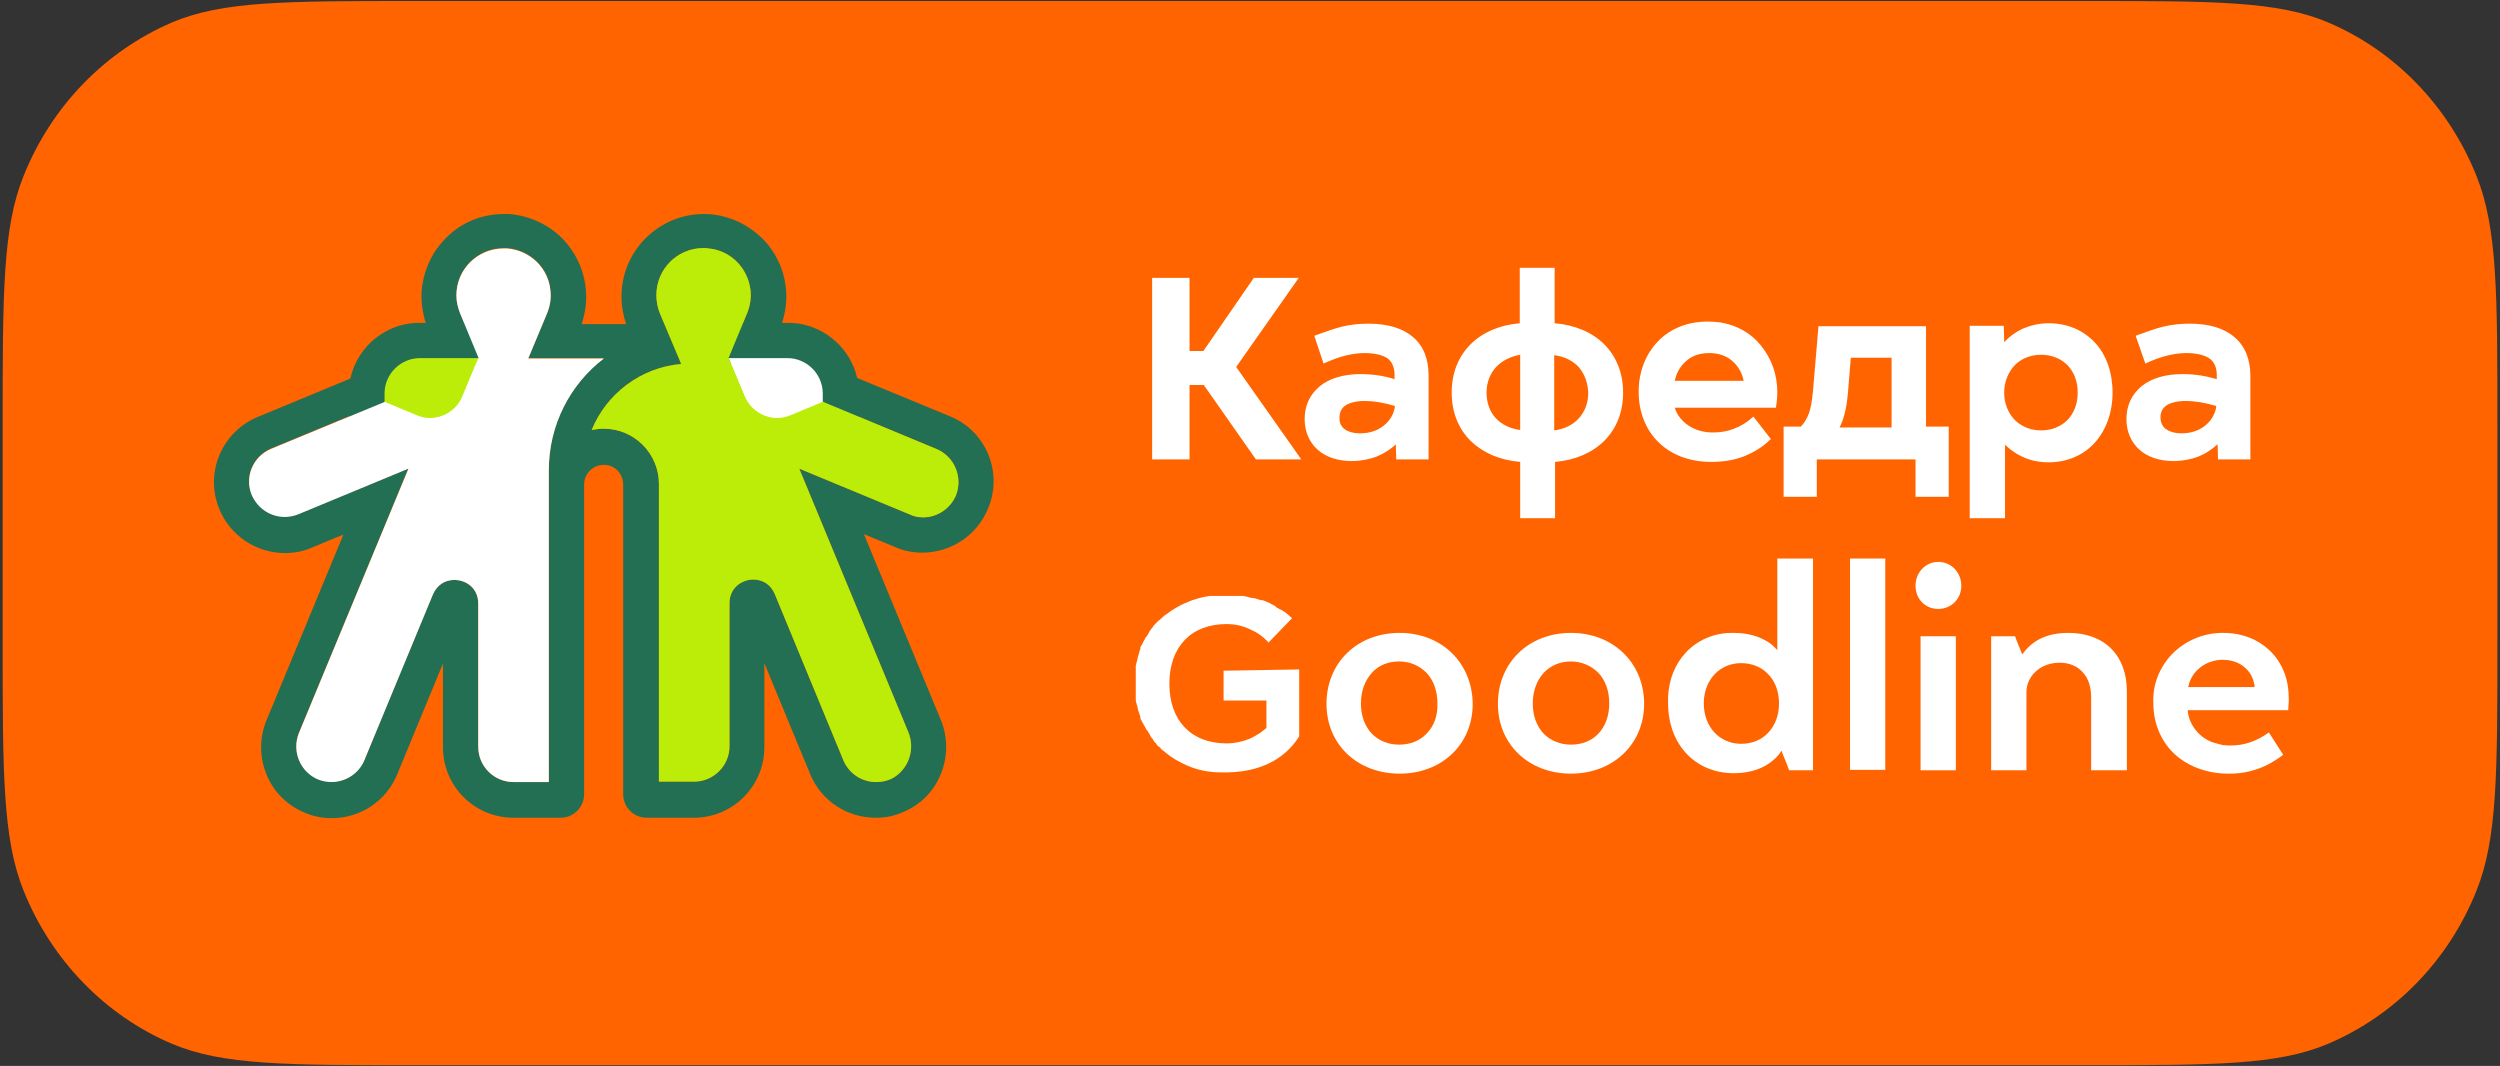
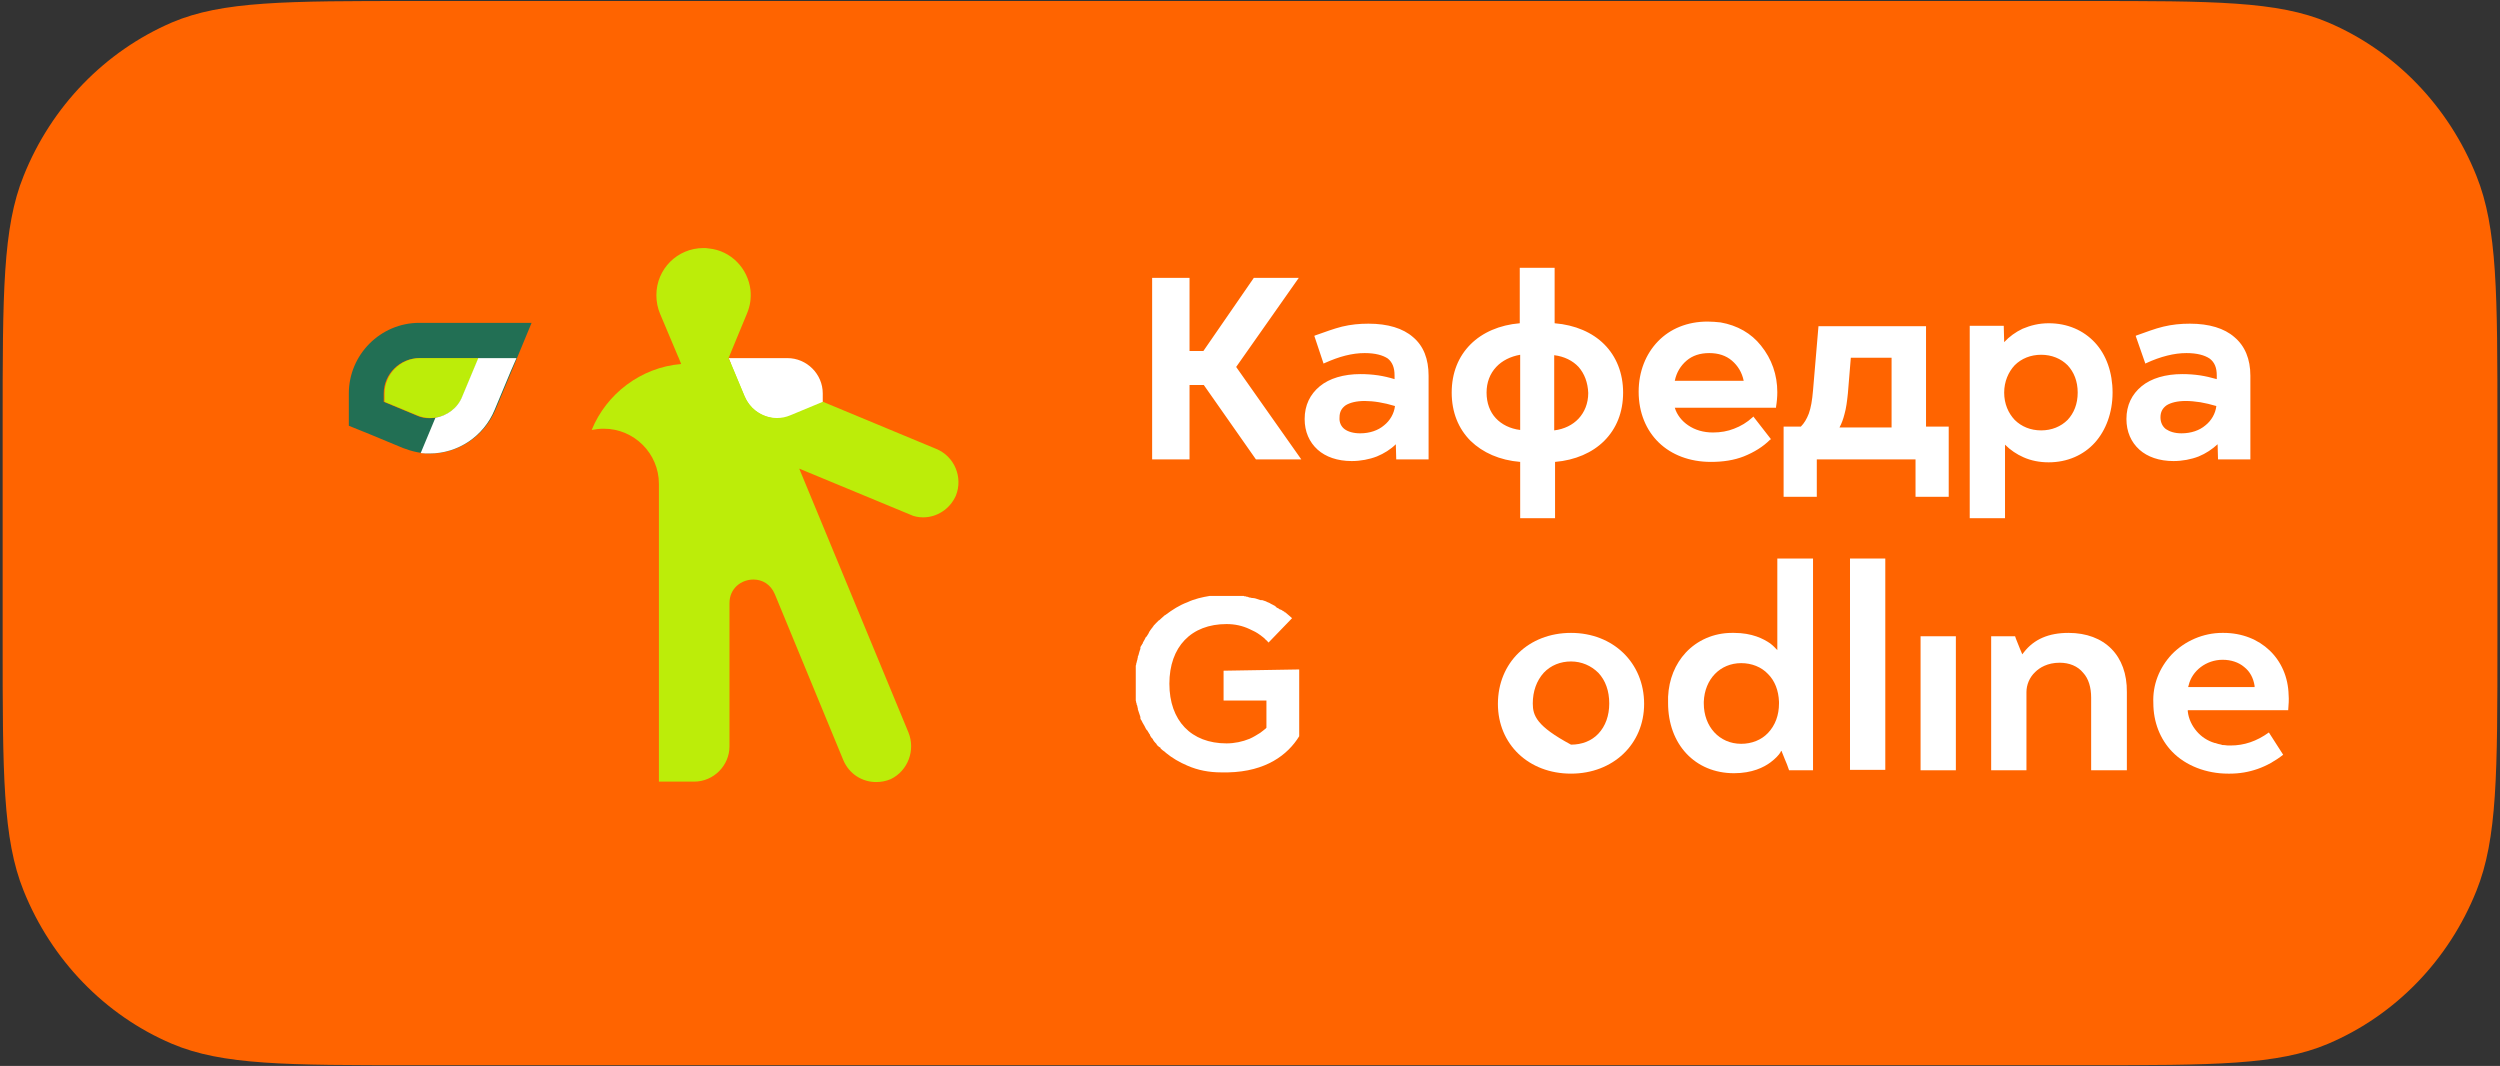
<svg xmlns="http://www.w3.org/2000/svg" width="455" height="194" viewBox="0 0 455 194" fill="none">
  <rect x="0" y="0" width="455" height="194" fill="#333333" stroke="none" />
  <path fill-rule="evenodd" clip-rule="evenodd" d="M0.482 77.412C0.482 53.403 0.482 41.398 4.306 31.992C9.352 19.376 19.063 9.359 31.298 4.083C40.473 0.183 52.096 0.183 75.418 0.183H379.594C402.84 0.183 414.539 0.183 423.714 4.083C435.949 9.282 445.66 19.376 450.706 31.992C454.53 41.474 454.53 53.479 454.53 77.412V116.639C454.53 140.649 454.53 152.654 450.706 162.135C445.66 174.752 435.949 184.769 423.714 189.968C414.539 193.868 402.916 193.868 379.594 193.868H75.418C52.173 193.868 40.473 193.868 31.298 189.968C19.063 184.769 9.352 174.676 4.306 162.135C0.482 152.654 0.482 140.725 0.482 116.639V77.412Z" fill="#FF6400" />
  <path fill-rule="evenodd" clip-rule="evenodd" d="M76.333 58.756C69.222 58.756 63.487 64.568 63.487 71.602V77.49L67.463 79.096L73.351 81.543C74.957 82.154 76.563 82.537 78.245 82.537C83.445 82.537 88.109 79.402 90.173 74.585L93.079 67.626L96.749 58.756H76.333ZM76.333 65.179H87.038L84.133 72.138C83.139 74.585 80.692 76.114 78.168 76.114C77.327 76.114 76.486 75.961 75.722 75.579L69.834 73.132V71.602C69.834 68.085 72.74 65.179 76.333 65.179Z" fill="#226F54" />
-   <path fill-rule="evenodd" clip-rule="evenodd" d="M143.392 58.756H123.053L126.8 67.626L129.705 74.585C131.693 79.402 136.358 82.537 141.557 82.537C143.24 82.537 144.922 82.231 146.451 81.543L152.339 79.096L156.315 77.49V71.602C156.315 64.568 150.504 58.756 143.392 58.756ZM143.392 65.179C146.91 65.179 149.815 68.085 149.815 71.602V73.132L143.928 75.579C143.087 75.961 142.322 76.114 141.481 76.114C138.957 76.114 136.587 74.661 135.517 72.138L132.611 65.179H143.392Z" fill="#226F54" />
-   <path fill-rule="evenodd" clip-rule="evenodd" d="M173.98 90.183C172.91 92.629 170.539 94.159 168.016 94.159C167.175 94.159 166.334 94.006 165.569 93.623L145.459 85.289L165.339 133.309C166.639 136.52 165.263 140.267 162.128 141.796C161.211 142.178 160.369 142.331 159.452 142.331C156.928 142.331 154.558 140.879 153.488 138.355L141.024 108.152C140.259 106.317 138.73 105.475 137.124 105.475C134.907 105.475 132.766 107.081 132.766 109.757V135.832C132.766 139.349 129.86 142.255 126.343 142.255H119.92V88.041C119.92 82.536 115.408 78.025 109.903 78.025C109.138 78.025 108.45 78.101 107.685 78.254C110.362 71.678 116.632 66.861 123.972 66.249L123.513 65.102L123.437 64.949L120.149 57.15C119.69 56.079 119.461 54.932 119.461 53.709C119.461 48.968 123.284 45.145 128.025 45.145C128.331 45.145 128.636 45.145 129.019 45.221C132.995 45.603 136.13 48.815 136.589 52.791C136.742 54.321 136.512 55.697 135.977 56.997L132.307 65.867L170.386 81.695C173.751 83.071 175.28 86.894 173.98 90.183ZM99.886 142.331H93.463C89.869 142.331 87.04 139.426 87.04 135.908V109.834C87.04 107.081 84.899 105.552 82.681 105.552C81.076 105.552 79.546 106.393 78.782 108.152L66.318 138.279C65.324 140.726 62.877 142.255 60.354 142.255C59.513 142.255 58.671 142.102 57.907 141.796C54.619 140.42 53.09 136.673 54.389 133.385L74.347 85.212L54.236 93.547C53.472 93.853 52.631 94.006 51.79 94.006C49.266 94.006 46.896 92.476 45.825 90.029C44.449 86.742 46.055 82.995 49.343 81.618L87.422 65.867L83.752 56.997C83.37 56.003 83.064 54.932 83.064 53.709C83.064 48.968 86.887 45.145 91.628 45.145C91.857 45.145 92.01 45.145 92.239 45.145C96.445 45.451 99.886 48.739 100.192 52.944C100.345 54.474 100.039 55.926 99.427 57.303L96.139 65.178H109.903C103.785 69.843 99.886 77.26 99.886 85.518V142.331ZM172.986 75.807L140.794 62.502L142.018 59.597C142.935 57.303 143.318 54.703 143.012 52.256C142.63 48.892 141.1 45.68 138.653 43.31C136.207 40.939 133.072 39.41 129.707 39.028C129.172 38.951 128.636 38.951 128.101 38.951C119.843 38.951 113.114 45.68 113.114 53.938C113.114 55.697 113.42 57.379 113.955 58.985H105.85C106.538 56.92 106.844 54.779 106.615 52.638C106.309 49.121 104.703 45.757 102.18 43.233C99.58 40.71 96.215 39.257 92.698 38.951C92.392 38.951 92.01 38.951 91.704 38.951C87.422 38.951 83.369 40.71 80.54 43.998C78.246 46.521 76.946 49.809 76.717 53.174C76.641 55.391 77.023 57.608 77.788 59.673L79.011 62.579L46.896 75.884C40.32 78.636 37.185 86.13 39.938 92.706C41.926 97.523 46.666 100.658 51.866 100.658C53.548 100.658 55.23 100.352 56.76 99.664L62.495 97.294L48.502 131.091C47.202 134.226 47.202 137.82 48.502 140.955C49.801 144.167 52.325 146.613 55.46 147.913C57.066 148.601 58.671 148.907 60.354 148.907C65.63 148.907 70.294 145.772 72.282 140.955L80.617 120.768V135.985C80.617 143.096 86.352 148.831 93.463 148.831H102.027C104.397 148.831 106.309 146.919 106.309 144.549V88.194C106.309 86.206 107.915 84.601 109.903 84.601C111.891 84.601 113.42 86.206 113.42 88.194V144.549C113.42 146.919 115.332 148.831 117.702 148.831H126.266C133.377 148.831 139.112 143.096 139.112 135.985V120.692L147.447 140.879C149.435 145.696 154.099 148.831 159.375 148.831C161.057 148.831 162.74 148.525 164.269 147.837C167.481 146.537 169.928 144.09 171.227 140.879C172.527 137.744 172.527 134.15 171.227 131.015L157.234 97.217L162.969 99.588C164.498 100.276 166.181 100.582 167.863 100.582C173.063 100.582 177.803 97.447 179.791 92.629C182.621 86.053 179.485 78.483 172.986 75.807Z" fill="#226F54" />
-   <path fill-rule="evenodd" clip-rule="evenodd" d="M99.884 142.332H93.461C89.867 142.332 87.038 139.426 87.038 135.909V109.835C87.038 107.082 84.897 105.553 82.68 105.553C81.074 105.553 79.545 106.394 78.78 108.229L66.316 138.356C65.322 140.803 62.875 142.332 60.352 142.332C59.511 142.332 58.67 142.179 57.905 141.873C54.617 140.497 53.088 136.75 54.388 133.462L74.345 85.289L54.235 93.624C53.47 93.93 52.629 94.083 51.788 94.083C49.265 94.083 46.894 92.554 45.824 90.107C44.447 86.819 46.053 83.072 49.341 81.696L87.421 65.944L83.75 57.074C83.368 56.08 83.062 55.01 83.062 53.786C83.062 49.045 86.885 45.222 91.703 45.222C91.856 45.222 92.085 45.222 92.238 45.222C96.443 45.528 99.884 48.816 100.19 53.021C100.343 54.551 100.037 56.003 99.425 57.38L96.138 65.256H109.901C103.784 69.92 99.884 77.337 99.884 85.595V142.332Z" fill="white" />
  <path fill-rule="evenodd" clip-rule="evenodd" d="M173.98 90.183C172.91 92.63 170.539 94.159 168.016 94.159C167.175 94.159 166.334 94.006 165.569 93.624L145.459 85.289L165.34 133.309C166.64 136.521 165.263 140.268 162.128 141.797C161.211 142.179 160.37 142.332 159.452 142.332C156.929 142.332 154.558 140.879 153.488 138.356L141.024 108.152C140.259 106.317 138.73 105.476 137.124 105.476C134.907 105.476 132.766 107.082 132.766 109.758V135.833C132.766 139.35 129.86 142.256 126.343 142.256H119.92V88.042C119.92 82.537 115.408 78.025 109.903 78.025C109.138 78.025 108.45 78.102 107.686 78.255C110.362 71.679 116.632 66.861 123.973 66.25L123.514 65.103L123.437 64.95L120.149 57.15C119.691 56.08 119.461 54.933 119.461 53.709C119.461 48.969 123.284 45.145 128.025 45.145C128.331 45.145 128.637 45.145 129.019 45.222C132.995 45.604 136.13 48.816 136.589 52.792C136.742 54.321 136.513 55.698 135.977 56.998L132.307 65.867L170.386 81.696C173.751 83.072 175.28 86.895 173.98 90.183Z" fill="#BCED09" />
  <path fill-rule="evenodd" clip-rule="evenodd" d="M135.518 72.136L132.612 65.178H143.318C146.835 65.178 149.741 68.084 149.741 71.601V73.131L143.853 75.577C140.641 76.954 136.894 75.424 135.518 72.136Z" fill="white" />
  <path fill-rule="evenodd" clip-rule="evenodd" d="M132.614 65.178L135.52 72.136C136.438 74.278 138.273 75.654 140.414 76.036L143.09 82.459C142.555 82.536 142.02 82.536 141.484 82.536C136.285 82.536 131.62 79.401 129.556 74.583L126.65 67.625L125.656 65.178H132.614Z" fill="#BCED09" />
  <path fill-rule="evenodd" clip-rule="evenodd" d="M84.211 72.136L87.117 65.178H76.412C72.894 65.178 69.988 68.084 69.988 71.601V73.131L75.876 75.577C79.088 76.954 82.835 75.424 84.211 72.136Z" fill="#BCED09" />
  <path fill-rule="evenodd" clip-rule="evenodd" d="M87.042 65.178L84.136 72.136C83.295 74.278 81.384 75.654 79.243 76.036L76.566 82.459C77.102 82.536 77.637 82.536 78.172 82.536C83.372 82.536 88.036 79.401 90.024 74.583L92.93 67.625L94 65.178H87.042Z" fill="white" />
  <path fill-rule="evenodd" clip-rule="evenodd" d="M323.777 128.032C323.777 130.173 323.089 132.008 321.789 133.385C320.566 134.685 318.807 135.373 316.896 135.373C312.919 135.373 310.09 132.238 310.09 128.032C310.09 127.879 310.09 127.803 310.09 127.726C310.243 123.597 313.072 120.691 316.896 120.691C318.807 120.691 320.566 121.38 321.789 122.68C323.013 123.903 323.701 125.662 323.777 127.726C323.777 127.803 323.777 127.879 323.777 128.032ZM323.472 118.321C323.166 118.015 322.783 117.556 322.172 117.098C320.948 116.257 318.884 115.186 315.596 115.186C315.443 115.186 315.366 115.186 315.213 115.186C311.849 115.186 308.867 116.562 306.802 118.78C304.891 120.844 303.744 123.597 303.591 126.809V126.885C303.591 126.962 303.591 126.962 303.591 127.038C303.591 127.115 303.591 127.191 303.591 127.267C303.591 127.267 303.591 127.268 303.591 127.344C303.591 127.573 303.591 127.726 303.591 127.956C303.591 135.449 308.485 140.725 315.596 140.725C318.884 140.725 321.025 139.655 322.248 138.737C323.166 138.049 323.777 137.361 324.007 136.978L324.16 136.673H324.236L324.848 138.202L325.23 139.119L325.613 140.19H329.971V101.652H323.472V118.321Z" fill="white" />
-   <path fill-rule="evenodd" clip-rule="evenodd" d="M259.62 133.538C258.397 134.838 256.638 135.526 254.65 135.526C252.662 135.526 250.98 134.838 249.68 133.538C248.38 132.161 247.692 130.25 247.692 128.032C247.692 125.815 248.38 123.903 249.68 122.45C250.903 121.074 252.662 120.386 254.65 120.386C256.638 120.386 258.321 121.15 259.62 122.45C260.92 123.827 261.609 125.738 261.609 128.032C261.685 130.25 260.997 132.161 259.62 133.538ZM254.727 115.186C247.004 115.186 241.422 120.615 241.422 128.109C241.422 135.449 247.004 140.802 254.727 140.802C262.45 140.802 268.032 135.449 268.032 128.109C267.955 120.615 262.373 115.186 254.727 115.186Z" fill="white" />
-   <path fill-rule="evenodd" clip-rule="evenodd" d="M290.895 133.538C289.672 134.838 287.913 135.526 285.925 135.526C284.014 135.526 282.255 134.838 280.955 133.538C279.655 132.161 278.967 130.25 278.967 128.032C278.967 125.815 279.655 123.903 280.955 122.45C282.255 121.074 284.014 120.386 285.925 120.386C287.837 120.386 289.595 121.15 290.895 122.45C292.195 123.827 292.883 125.738 292.883 128.032C292.883 130.25 292.195 132.161 290.895 133.538ZM285.925 115.186C278.202 115.186 272.62 120.615 272.62 128.109C272.62 135.449 278.202 140.802 285.925 140.802C293.572 140.802 299.23 135.449 299.23 128.109C299.23 120.615 293.572 115.186 285.925 115.186Z" fill="white" />
-   <path fill-rule="evenodd" clip-rule="evenodd" d="M352.754 102.264C350.46 102.264 348.625 104.176 348.625 106.623C348.625 109.069 350.46 110.828 352.754 110.828C355.125 110.828 356.96 108.993 356.96 106.623C356.96 104.176 355.125 102.264 352.754 102.264Z" fill="white" />
+   <path fill-rule="evenodd" clip-rule="evenodd" d="M290.895 133.538C289.672 134.838 287.913 135.526 285.925 135.526C279.655 132.161 278.967 130.25 278.967 128.032C278.967 125.815 279.655 123.903 280.955 122.45C282.255 121.074 284.014 120.386 285.925 120.386C287.837 120.386 289.595 121.15 290.895 122.45C292.195 123.827 292.883 125.738 292.883 128.032C292.883 130.25 292.195 132.161 290.895 133.538ZM285.925 115.186C278.202 115.186 272.62 120.615 272.62 128.109C272.62 135.449 278.202 140.802 285.925 140.802C293.572 140.802 299.23 135.449 299.23 128.109C299.23 120.615 293.572 115.186 285.925 115.186Z" fill="white" />
  <path d="M355.967 115.799H349.544V140.191H355.967V115.799Z" fill="white" />
  <path fill-rule="evenodd" clip-rule="evenodd" d="M376.46 115.186C372.866 115.186 370.19 116.333 368.355 118.703L368.049 119.086L367.896 118.703L367.667 118.168L366.902 116.257L366.749 115.798H362.391V140.19H368.814V125.968C368.814 124.668 369.349 123.291 370.419 122.297C371.184 121.533 372.637 120.615 374.854 120.615C376.613 120.615 378.142 121.227 379.136 122.45C380.13 123.521 380.589 125.127 380.589 126.962V140.19H387.089V125.968C387.165 119.315 383.036 115.186 376.46 115.186Z" fill="white" />
  <path d="M343.123 101.652H336.7V140.114H343.123V101.652Z" fill="white" />
  <path fill-rule="evenodd" clip-rule="evenodd" d="M398.254 124.974L398.33 124.744C398.942 122.068 401.542 120.08 404.524 120.08C406.053 120.08 407.43 120.539 408.424 121.38C409.494 122.221 410.106 123.368 410.335 124.821V125.05H398.254V124.974ZM416.529 126.503C416.376 119.927 411.406 115.186 404.677 115.186C404.601 115.186 404.524 115.186 404.448 115.186C401.007 115.186 397.642 116.639 395.272 119.086C392.978 121.533 391.754 124.668 391.907 127.956C391.907 131.397 393.131 134.532 395.348 136.826C397.795 139.349 401.542 140.802 405.518 140.802C405.594 140.802 405.671 140.802 405.824 140.802C409.341 140.802 412.629 139.655 415.535 137.361L412.935 133.308C410.718 134.914 408.424 135.679 405.977 135.679C405.594 135.679 405.136 135.679 404.754 135.602C404.677 135.602 404.677 135.602 404.6 135.602C404.524 135.602 404.371 135.602 404.295 135.526C403.912 135.449 403.53 135.373 403.148 135.22H403.071C401.771 134.838 400.624 134.073 399.783 133.079C398.942 132.085 398.33 130.861 398.177 129.485V129.256H416.453C416.529 128.185 416.605 127.344 416.529 126.503Z" fill="white" />
  <path fill-rule="evenodd" clip-rule="evenodd" d="M222.691 122.069V127.498H230.491V132.468C230.491 132.468 230.414 132.468 230.414 132.545C230.108 132.774 229.802 133.08 229.344 133.386C228.732 133.768 228.12 134.15 227.432 134.456C226.132 134.991 224.679 135.297 223.226 135.297C216.803 135.297 212.827 131.168 212.827 124.439C212.827 117.71 216.803 113.581 223.226 113.581C224.756 113.581 226.132 113.887 227.432 114.499C228.12 114.805 228.732 115.111 229.344 115.569C229.726 115.875 230.108 116.105 230.338 116.411C230.567 116.563 230.72 116.793 230.873 116.946L235.155 112.511C234.925 112.281 234.543 111.976 234.008 111.517L233.931 111.44C233.931 111.44 233.932 111.44 233.855 111.44C233.855 111.44 233.779 111.44 233.779 111.364C233.779 111.364 233.778 111.364 233.702 111.287C233.702 111.287 233.626 111.287 233.549 111.211C233.473 111.211 233.473 111.134 233.396 111.134C233.32 111.058 233.243 110.982 233.09 110.982C233.09 110.982 233.09 110.982 233.014 110.905C233.014 110.905 233.014 110.905 232.938 110.905C232.861 110.905 232.785 110.829 232.708 110.752C232.708 110.752 232.632 110.676 232.555 110.676C232.402 110.599 232.326 110.599 232.249 110.446C232.173 110.446 232.096 110.37 232.096 110.293C232.096 110.293 232.02 110.293 231.943 110.217C231.867 110.217 231.867 110.217 231.79 110.14C231.637 110.064 231.485 109.988 231.332 109.911C231.102 109.758 230.949 109.682 230.72 109.605C230.644 109.605 230.567 109.529 230.414 109.452C230.338 109.452 230.261 109.376 230.185 109.376C230.108 109.376 230.032 109.299 229.955 109.299C229.879 109.299 229.802 109.223 229.726 109.223C229.726 109.223 229.726 109.223 229.649 109.223C229.649 109.223 229.65 109.223 229.573 109.223C229.497 109.223 229.573 109.223 229.497 109.223H229.42C229.191 109.146 228.961 109.07 228.732 108.993C228.502 108.917 228.273 108.841 228.044 108.841H227.967C227.967 108.841 227.967 108.841 227.891 108.841C227.738 108.841 227.661 108.764 227.585 108.764C227.432 108.764 227.355 108.764 227.279 108.688C227.203 108.688 227.126 108.688 227.05 108.611H226.973C226.897 108.611 226.82 108.611 226.744 108.535C226.744 108.535 226.744 108.535 226.667 108.535C226.591 108.535 226.438 108.535 226.361 108.458C226.285 108.458 226.209 108.458 226.132 108.458H226.056C225.979 108.458 225.979 108.458 225.903 108.458C225.903 108.458 225.903 108.458 225.826 108.458C225.826 108.458 225.75 108.458 225.673 108.458H225.597C225.597 108.458 225.597 108.458 225.52 108.458H225.444C225.367 108.458 225.215 108.458 225.062 108.458C224.985 108.458 224.909 108.458 224.756 108.458H224.679C224.679 108.458 224.603 108.458 224.526 108.458C224.297 108.458 224.068 108.458 223.838 108.458C223.762 108.458 223.609 108.458 223.532 108.458C223.456 108.458 223.379 108.458 223.226 108.458C223.15 108.458 222.997 108.458 222.92 108.458C222.844 108.458 222.691 108.458 222.615 108.458C222.538 108.458 222.462 108.458 222.309 108.458C222.232 108.458 222.079 108.458 222.003 108.458C221.773 108.458 221.544 108.458 221.315 108.458H221.238C221.162 108.458 221.162 108.458 221.085 108.458C221.009 108.458 220.932 108.458 220.779 108.458C220.703 108.458 220.703 108.458 220.627 108.458C220.55 108.458 220.474 108.458 220.397 108.458H220.321C220.321 108.458 220.321 108.458 220.244 108.458H220.168C218.791 108.688 217.415 108.993 216.115 109.605C214.662 110.14 213.363 110.982 212.139 111.899C212.139 111.899 212.063 111.976 211.986 111.976C211.757 112.205 211.451 112.434 211.221 112.664C211.221 112.664 211.222 112.664 211.145 112.74C211.145 112.74 211.145 112.74 211.069 112.817C211.069 112.817 210.992 112.817 210.992 112.893H210.916L210.839 112.97C210.686 113.123 210.61 113.199 210.533 113.275L210.457 113.352C210.38 113.428 210.304 113.505 210.228 113.581C210.228 113.658 210.151 113.658 210.074 113.734C209.998 113.811 209.998 113.811 209.922 113.964L209.845 114.04C209.769 114.117 209.769 114.193 209.692 114.27C209.692 114.346 209.616 114.346 209.539 114.422C209.539 114.499 209.463 114.575 209.386 114.652C209.386 114.652 209.31 114.728 209.31 114.805C209.233 114.881 209.157 114.958 209.157 115.034C209.157 115.034 209.08 115.111 209.08 115.187C209.004 115.34 208.927 115.493 208.851 115.569C208.774 115.722 208.698 115.875 208.545 115.952C208.469 116.105 208.392 116.258 208.316 116.411C208.239 116.563 208.086 116.793 208.01 116.946C208.01 117.099 207.934 117.175 207.857 117.252C207.857 117.328 207.781 117.405 207.781 117.405C207.704 117.481 207.704 117.558 207.627 117.634C207.627 117.71 207.551 117.787 207.551 117.787V117.863V117.94C207.551 117.94 207.551 117.94 207.551 118.016V118.093C207.475 118.322 207.398 118.475 207.322 118.781C207.245 119.01 207.245 119.24 207.092 119.469V119.546C207.092 119.546 207.092 119.546 207.092 119.622C207.092 119.698 207.016 119.851 207.016 119.928C207.016 120.004 207.016 120.081 206.939 120.234C206.939 120.31 206.94 120.387 206.863 120.463V120.54C206.863 120.616 206.863 120.693 206.787 120.769C206.787 120.769 206.787 120.769 206.787 120.845C206.787 120.922 206.786 120.998 206.71 121.151C206.71 121.228 206.71 121.304 206.71 121.304V121.381C206.71 121.457 206.71 121.534 206.71 121.534C206.71 121.61 206.71 121.687 206.71 121.687C206.71 121.687 206.71 121.687 206.71 121.763V121.84C206.71 121.84 206.71 121.84 206.71 121.916C206.71 121.992 206.71 122.145 206.71 122.222C206.71 122.298 206.71 122.375 206.71 122.451V122.528C206.71 122.604 206.71 122.604 206.71 122.681C206.71 122.91 206.71 123.139 206.71 123.369C206.71 123.445 206.71 123.522 206.71 123.675C206.71 123.751 206.71 123.828 206.71 123.981C206.71 124.057 206.71 124.133 206.71 124.286C206.71 124.363 206.71 124.439 206.71 124.592C206.71 124.592 206.71 124.592 206.71 124.669C206.71 124.745 206.71 124.822 206.71 124.898C206.71 124.975 206.71 125.051 206.71 125.204C206.71 125.357 206.71 125.663 206.71 125.816C206.71 125.816 206.71 125.892 206.71 125.969C206.71 125.969 206.71 126.045 206.71 126.122C206.71 126.198 206.71 126.274 206.71 126.351C206.71 126.504 206.71 126.58 206.71 126.657V126.733V126.81V126.886C206.71 126.886 206.71 126.963 206.71 127.039C206.71 127.116 206.71 127.192 206.71 127.192C206.71 127.192 206.71 127.192 206.71 127.268C206.71 127.345 206.71 127.421 206.71 127.498C206.71 127.574 206.787 127.651 206.787 127.804C206.787 127.88 206.787 127.957 206.863 128.033V128.11C206.863 128.186 206.863 128.263 206.939 128.339C206.939 128.415 207.016 128.492 207.016 128.645C207.016 128.798 207.092 128.874 207.092 128.951V129.027V129.104C207.245 129.562 207.398 130.021 207.551 130.48V130.557V130.633C207.551 130.633 207.551 130.633 207.551 130.709C207.551 130.786 207.551 130.786 207.627 130.939C207.627 131.015 207.704 131.015 207.781 131.168C207.781 131.245 207.857 131.321 207.857 131.321C207.857 131.398 207.933 131.474 208.01 131.627C208.086 131.78 208.239 132.009 208.316 132.162C208.392 132.315 208.469 132.468 208.545 132.621C208.622 132.774 208.698 132.85 208.851 133.003C208.927 133.156 209.004 133.309 209.08 133.386C209.08 133.462 209.157 133.462 209.157 133.539C209.233 133.615 209.31 133.692 209.31 133.844C209.31 133.844 209.386 133.921 209.386 133.997C209.463 134.074 209.539 134.15 209.539 134.227C209.616 134.303 209.616 134.303 209.692 134.38C209.769 134.456 209.845 134.533 209.845 134.609C209.845 134.686 209.922 134.686 209.922 134.762C209.998 134.839 210.074 134.915 210.074 134.991C210.151 134.991 210.151 135.068 210.228 135.144C210.304 135.221 210.38 135.297 210.457 135.374C210.457 135.45 210.533 135.45 210.533 135.527C210.61 135.603 210.686 135.756 210.839 135.833L210.916 135.909C210.916 135.909 210.915 135.909 210.992 135.985C210.992 135.985 210.992 135.985 211.069 135.985C211.069 135.985 211.145 135.986 211.145 136.062C211.145 136.062 211.221 136.062 211.221 136.138C211.221 136.138 211.221 136.138 211.221 136.215C211.451 136.444 211.757 136.674 211.986 136.827C212.063 136.827 212.063 136.903 212.139 136.98C213.363 137.974 214.662 138.738 216.115 139.35C218.027 140.191 220.091 140.573 222.232 140.573H222.844C222.844 140.573 222.921 140.573 222.997 140.573C223.073 140.573 223.15 140.573 223.226 140.573C223.303 140.573 223.379 140.573 223.379 140.573C223.379 140.573 223.379 140.573 223.456 140.573H223.532C230.414 140.42 234.39 137.362 236.455 133.997V121.84L222.691 122.069Z" fill="white" />
  <path fill-rule="evenodd" clip-rule="evenodd" d="M224.982 66.785L236.834 83.607H228.576L219.094 70.073H216.495V83.607H209.689V50.574H216.495V63.879H219.018L228.194 50.574H236.376L224.982 66.785ZM244.251 59.444C245.857 59.062 247.386 58.909 249.069 58.909C252.586 58.909 255.339 59.75 257.174 61.356C259.086 62.961 260.003 65.332 260.003 68.39V83.607H254.115L254.039 80.854C253.121 81.772 251.898 82.536 250.598 83.072C249.222 83.607 247.616 83.913 246.01 83.913C243.41 83.913 241.269 83.148 239.817 81.848C238.287 80.472 237.446 78.56 237.446 76.266C237.446 73.743 238.44 71.755 240.199 70.302C241.957 68.849 244.557 68.085 247.616 68.085C248.686 68.085 249.757 68.161 250.827 68.314C251.822 68.467 252.815 68.696 253.809 69.002V68.314C253.809 66.938 253.427 65.944 252.586 65.255C251.668 64.644 250.292 64.261 248.381 64.261C247.234 64.261 246.087 64.414 244.863 64.72C243.64 65.026 242.416 65.485 241.04 66.096L240.887 66.173L239.205 61.126L239.358 61.05C241.116 60.438 242.722 59.826 244.251 59.444ZM244.71 78.101C245.322 78.56 246.316 78.866 247.539 78.866C249.298 78.866 250.827 78.331 251.898 77.413C252.968 76.572 253.733 75.272 253.886 73.896C252.892 73.59 251.898 73.361 250.98 73.208C250.063 73.055 249.145 72.978 248.381 72.978C246.851 72.978 245.704 73.284 244.94 73.743C244.175 74.278 243.793 74.966 243.793 75.96C243.716 76.878 244.098 77.643 244.71 78.101ZM291.965 62.656C294.183 64.873 295.406 67.932 295.406 71.449C295.406 75.043 294.183 78.025 291.965 80.242C289.824 82.383 286.689 83.76 283.019 84.066V94.312H276.673V84.066C272.926 83.76 269.867 82.383 267.65 80.242C265.432 78.025 264.209 75.043 264.209 71.449C264.209 67.855 265.432 64.873 267.65 62.656C269.791 60.514 272.926 59.138 276.596 58.832V48.739H282.942V58.832C286.689 59.138 289.824 60.514 291.965 62.656ZM272.314 66.785C271.167 68.008 270.555 69.614 270.555 71.449C270.555 73.361 271.167 74.966 272.237 76.113C273.308 77.26 274.837 78.025 276.673 78.254V64.567C274.914 64.873 273.385 65.638 272.314 66.785ZM287.301 66.785C286.231 65.638 284.701 64.873 282.866 64.644V78.331C284.701 78.101 286.231 77.337 287.301 76.19C288.372 75.043 289.06 73.437 289.06 71.525C288.983 69.614 288.372 68.008 287.301 66.785ZM323.469 71.373C323.469 72.214 323.392 73.131 323.24 74.049V74.202H304.811C305.194 75.502 306.111 76.649 307.258 77.413C308.482 78.254 310.011 78.713 311.77 78.713C313.146 78.713 314.446 78.484 315.593 78.025C316.816 77.566 317.963 76.878 318.958 75.96L319.11 75.807L322.322 79.937L322.169 80.013C320.869 81.313 319.263 82.307 317.352 83.072C315.593 83.76 313.605 84.066 311.387 84.066C307.488 84.066 304.2 82.766 301.906 80.548C299.612 78.331 298.235 75.119 298.235 71.296C298.235 67.626 299.535 64.414 301.753 62.12C303.97 59.826 307.105 58.526 310.776 58.526C311.617 58.526 312.381 58.603 313.146 58.679C316.205 59.215 318.728 60.667 320.487 62.885C322.475 65.332 323.469 68.237 323.469 71.373ZM306.952 65.638C305.882 66.555 305.117 67.779 304.811 69.308H317.352C317.046 67.779 316.281 66.555 315.211 65.638C314.14 64.72 312.764 64.261 311.082 64.261C309.399 64.261 308.023 64.72 306.952 65.638ZM331.115 59.368H350.537V77.643H354.666V90.412H348.626V83.607H330.657V90.412H324.616V77.643H327.751C328.363 77.031 328.821 76.266 329.204 75.272C329.586 74.202 329.815 72.902 329.968 71.067L330.962 59.368H331.115ZM344.267 77.872V65.102H336.85L336.315 71.602C336.162 73.055 336.009 74.278 335.703 75.349C335.474 76.266 335.168 77.107 334.786 77.796H344.267V77.872ZM368.124 59.826C369.577 59.215 371.106 58.832 372.865 58.832C376.306 58.832 379.212 60.132 381.276 62.35C383.341 64.567 384.488 67.779 384.488 71.449C384.488 75.119 383.264 78.331 381.276 80.548C379.212 82.842 376.229 84.142 372.865 84.142C371.183 84.142 369.653 83.836 368.277 83.225C367.054 82.689 365.907 81.925 364.913 80.931V94.312H358.49V59.291H364.683L364.76 62.273C365.677 61.279 366.824 60.438 368.124 59.826ZM366.671 76.419C367.895 77.643 369.577 78.331 371.489 78.331C373.4 78.331 375.083 77.643 376.306 76.419C377.453 75.196 378.141 73.514 378.141 71.449C378.141 69.385 377.453 67.702 376.306 66.479C375.083 65.255 373.4 64.567 371.489 64.567C369.577 64.567 367.895 65.255 366.671 66.479C365.524 67.702 364.76 69.461 364.76 71.449C364.76 73.514 365.524 75.196 366.671 76.419ZM393.74 59.444C395.346 59.062 396.875 58.909 398.557 58.909C402.074 58.909 404.827 59.75 406.662 61.356C408.574 62.961 409.568 65.332 409.568 68.39V83.607H403.68L403.604 80.854C402.61 81.772 401.463 82.536 400.163 83.072C398.787 83.607 397.181 83.913 395.575 83.913C392.975 83.913 390.834 83.148 389.381 81.848C387.852 80.472 387.011 78.56 387.011 76.266C387.011 73.743 388.005 71.755 389.764 70.302C391.522 68.849 394.122 68.085 397.181 68.085C398.251 68.085 399.322 68.161 400.392 68.314C401.386 68.467 402.38 68.696 403.451 69.002V68.314C403.451 66.938 403.068 65.944 402.151 65.255C401.233 64.644 399.857 64.261 397.945 64.261C396.798 64.261 395.652 64.414 394.428 64.72C393.205 65.026 391.905 65.485 390.605 66.096L390.452 66.173L388.693 61.126L388.846 61.05C390.605 60.438 392.134 59.826 393.74 59.444ZM394.199 78.101C394.887 78.56 395.804 78.866 397.028 78.866C398.787 78.866 400.316 78.331 401.386 77.413C402.457 76.572 403.221 75.272 403.374 73.896C402.304 73.59 401.386 73.361 400.469 73.208C399.475 73.055 398.634 72.978 397.793 72.978C396.263 72.978 395.116 73.284 394.352 73.743C393.587 74.278 393.205 74.966 393.205 75.96C393.205 76.878 393.587 77.643 394.199 78.101Z" fill="white" />
</svg>